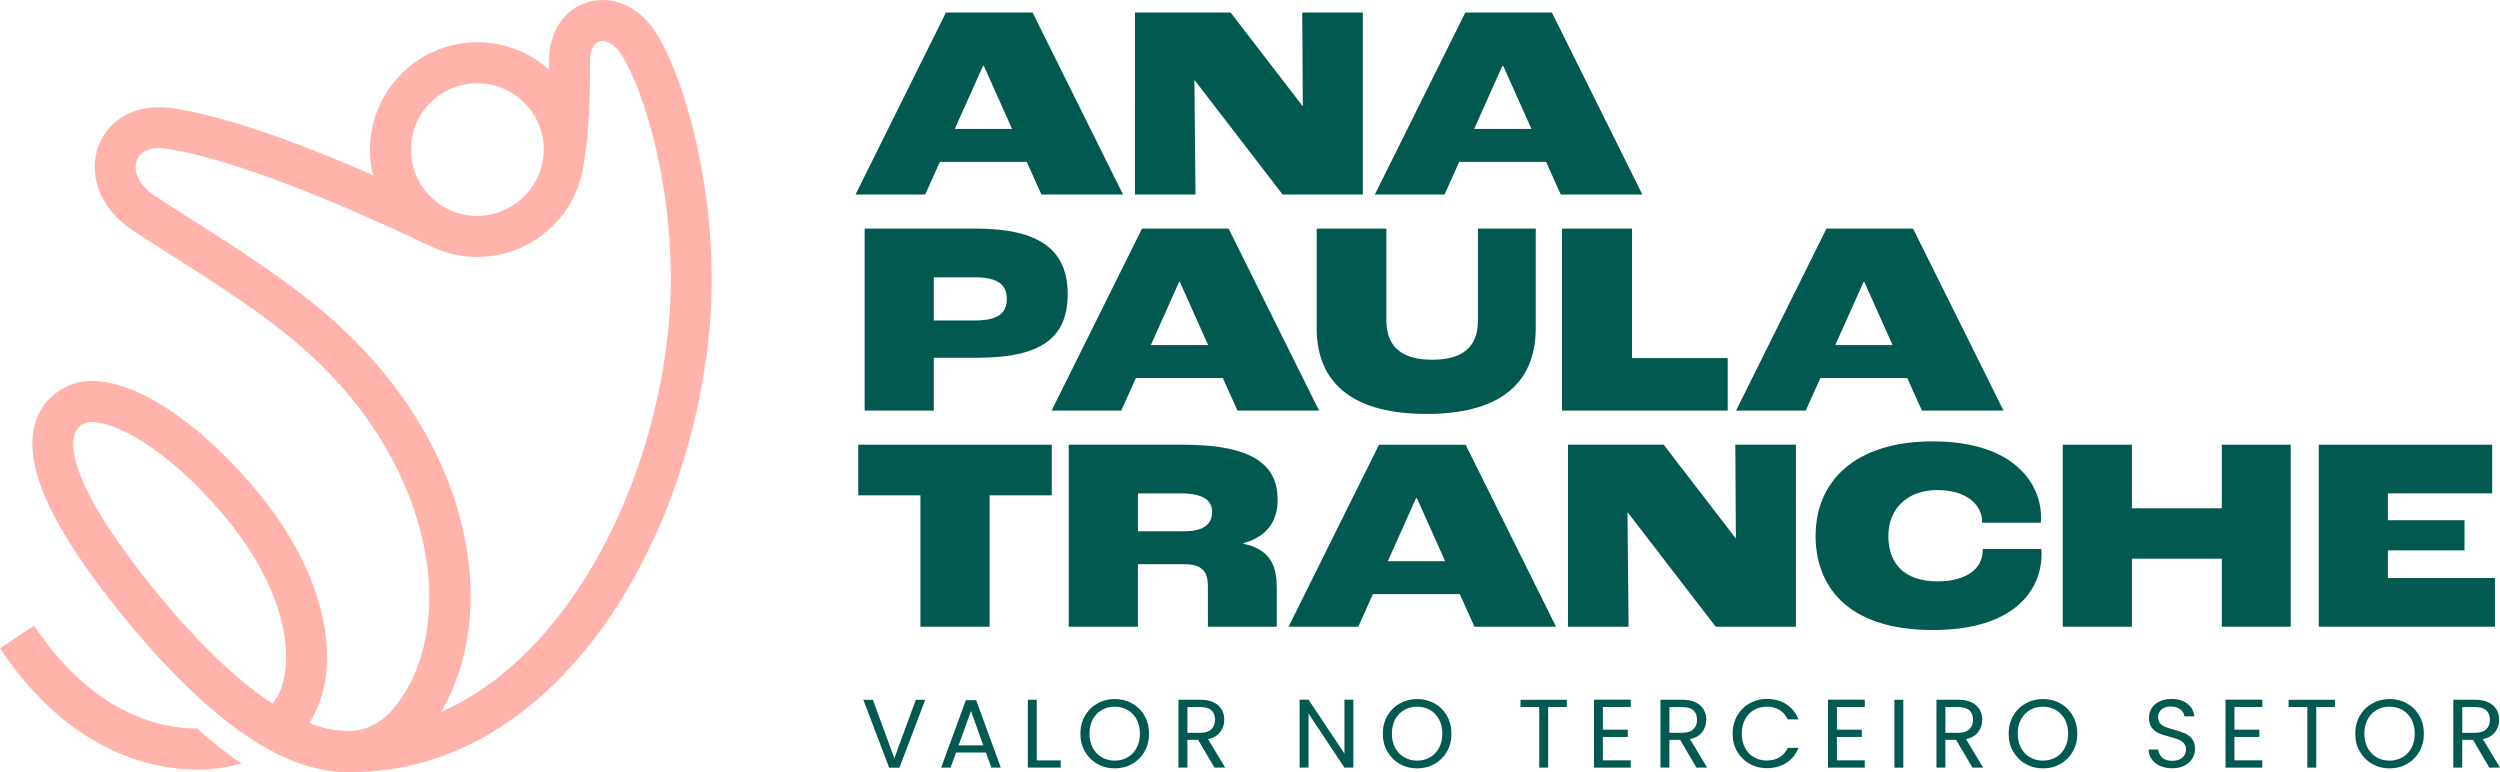
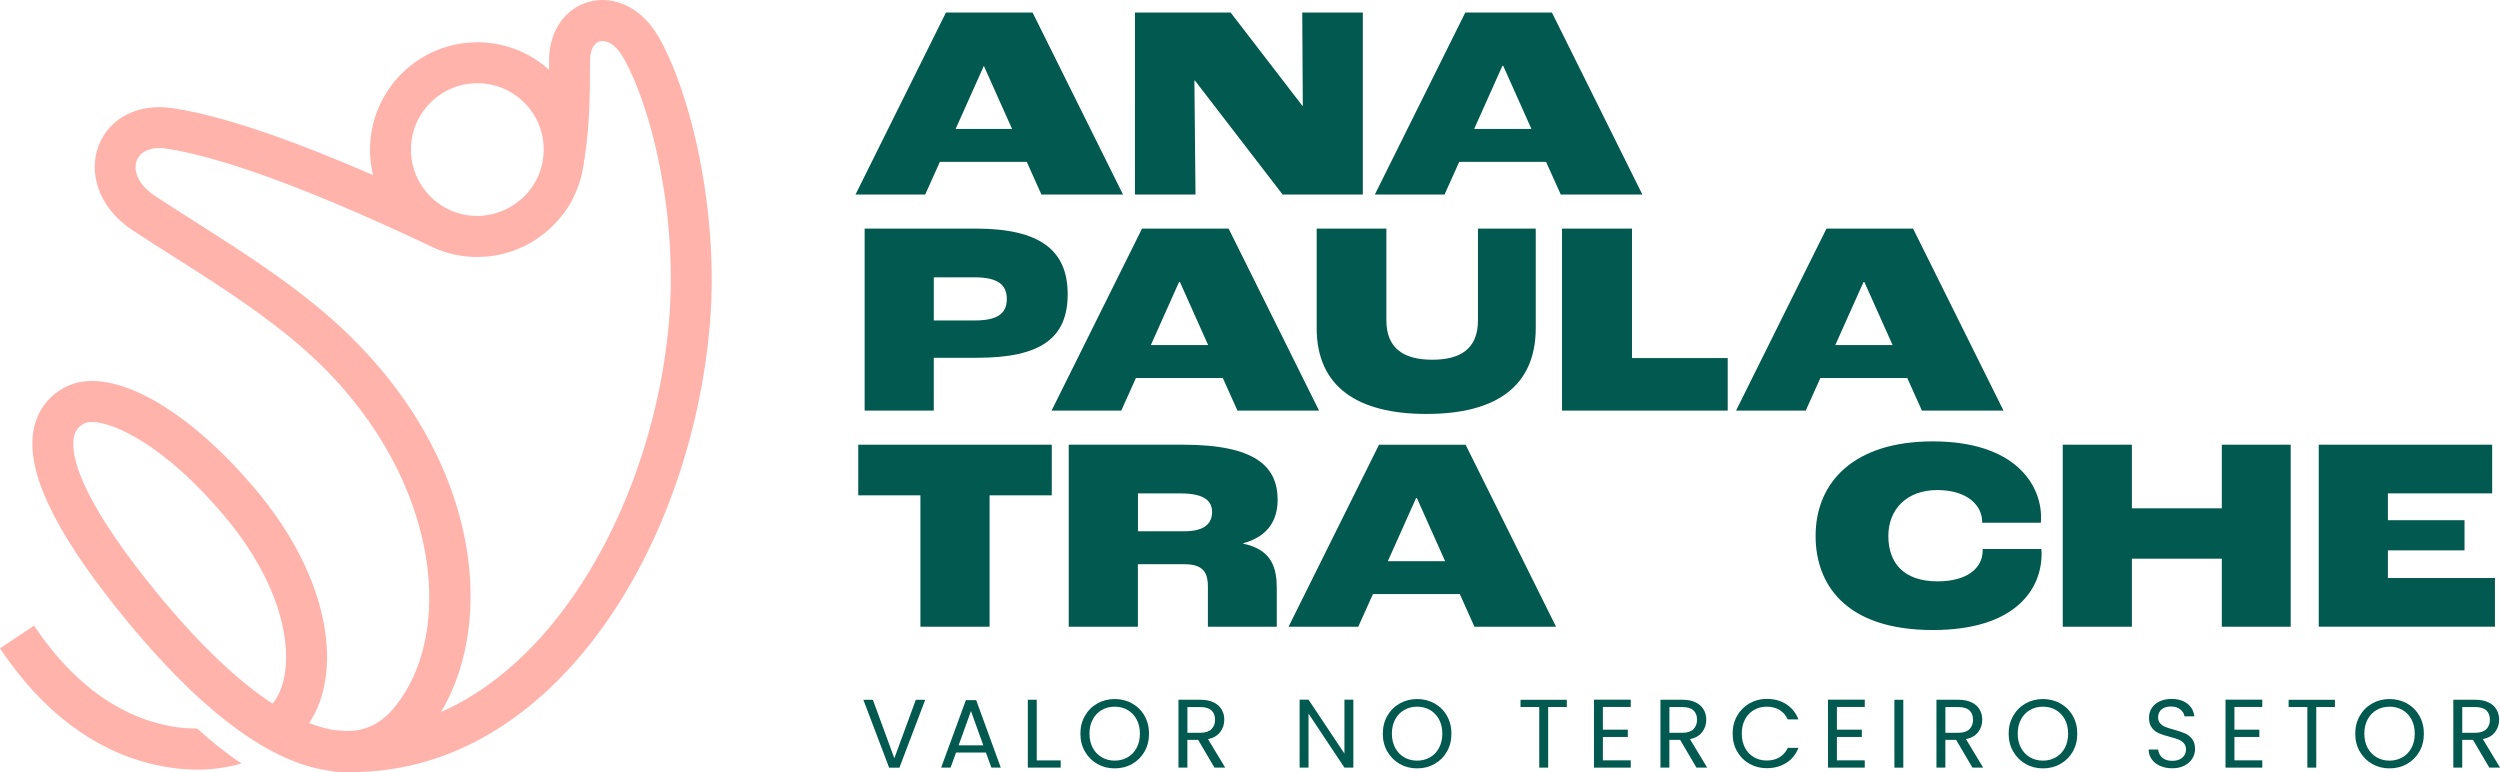
<svg xmlns="http://www.w3.org/2000/svg" id="Camada_2" data-name="Camada 2" viewBox="0 0 830 256.32">
  <defs>
    <style>
      .cls-1 {
        fill: #ffb3ab;
      }

      .cls-1, .cls-2 {
        stroke-width: 0px;
      }

      .cls-2 {
        fill: #02594f;
      }
    </style>
  </defs>
  <g id="Camada_1-2" data-name="Camada 1">
    <g>
      <g>
        <g>
-           <path class="cls-2" d="M340.88,53.74h-28.84l-4.87,10.84h-23.14l30.03-60.43h28.75l30.03,60.43h-27.09l-4.87-10.84ZM336.01,42.81l-9.37-20.94h-.28l-9.37,20.94h19.01Z" />
+           <path class="cls-2" d="M340.88,53.74h-28.84l-4.87,10.84h-23.14l30.03-60.43h28.75l30.03,60.43h-27.09l-4.87-10.84ZM336.01,42.81l-9.37-20.94l-9.37,20.94h19.01Z" />
          <path class="cls-2" d="M376.78,4.15h31.78l23.88,31.04h.09l-.18-31.04h20.11v60.43h-26.63l-29.11-37.84h-.18l.37,37.84h-20.11V4.15Z" />
          <path class="cls-2" d="M513.3,53.74h-28.84l-4.87,10.84h-23.14l30.03-60.43h28.75l30.03,60.43h-27.09l-4.87-10.84ZM508.44,42.81l-9.37-20.94h-.28l-9.37,20.94h19.01Z" />
          <path class="cls-2" d="M287.06,75.89h36.83c21.49,0,30.58,7.26,30.58,21.77s-8.82,21.12-30.03,21.12h-14.42v17.54h-22.96v-60.43ZM323.61,106.39c7.44,0,10.65-2.2,10.65-7.16,0-4.59-2.85-7.16-10.65-7.16h-13.59v14.33h13.59Z" />
          <path class="cls-2" d="M405.97,125.49h-28.84l-4.87,10.84h-23.14l30.03-60.43h28.75l30.03,60.43h-27.09l-4.87-10.84ZM401.1,114.56l-9.37-20.94h-.28l-9.37,20.94h19.01Z" />
          <path class="cls-2" d="M437.14,108.87v-32.97h23.14v30.49c0,9.37,5.88,13.04,15.25,13.04s15.15-3.67,15.15-13.04v-30.49h19.19v32.97c0,19.65-13.5,28.56-36.28,28.56s-36.46-8.91-36.46-28.56Z" />
          <path class="cls-2" d="M518.58,75.89h23.24v42.98h31.78v17.45h-55.01v-60.43Z" />
          <path class="cls-2" d="M633.21,125.49h-28.84l-4.87,10.84h-23.14l30.03-60.43h28.75l30.03,60.43h-27.09l-4.87-10.84ZM628.34,114.56l-9.37-20.94h-.28l-9.37,20.94h19.01Z" />
          <path class="cls-2" d="M305.59,164.45h-20.65v-16.81h64.25v16.81h-20.65v43.62h-22.96v-43.62Z" />
          <path class="cls-2" d="M354.83,147.64h37.93c24.06,0,31.41,7.26,31.41,18.28,0,6.06-2.57,12.03-11.39,14.42v.18c9.83,2.02,11.11,8.54,11.11,14.79v12.77h-22.87v-13.41c0-5.14-2.11-7.35-7.9-7.35h-15.34v20.76h-22.96v-60.43ZM393.04,176.39c6.89,0,9.37-2.57,9.37-6.43,0-3.58-2.48-6.15-10.47-6.15h-14.14v12.58h15.25Z" />
          <path class="cls-2" d="M484.65,197.24h-28.84l-4.87,10.84h-23.14l30.03-60.43h28.75l30.03,60.43h-27.09l-4.87-10.84ZM479.78,186.31l-9.37-20.94h-.28l-9.37,20.94h19.01Z" />
-           <path class="cls-2" d="M520.56,147.64h31.78l23.88,31.04h.09l-.18-31.04h20.11v60.43h-26.63l-29.11-37.84h-.18l.37,37.84h-20.11v-60.43Z" />
          <path class="cls-2" d="M602.78,177.95c0-18,12.86-31.41,38.85-31.41,27.55,0,36,14.51,36,25.16,0,.37,0,1.29-.09,1.84h-19.47v-.37c0-5.14-4.68-10.47-14.88-10.47s-16.26,6.43-16.26,15.25,4.96,15.06,16.35,15.06c9.74,0,14.97-4.32,14.97-10.29v-.46h19.47c.09.64.09,1.38.09,1.56,0,12.21-9.18,25.35-36.09,25.35-29.48,0-38.94-15.61-38.94-31.23Z" />
          <path class="cls-2" d="M684.83,147.64h22.96v21.12h29.85v-21.12h22.87v60.43h-22.87v-22.59h-29.85v22.59h-22.96v-60.43Z" />
          <path class="cls-2" d="M769.82,147.64h57.58v16.16h-34.62v8.91h25.44v10.01h-25.44v9.18h35.54v16.16h-58.5v-60.43Z" />
        </g>
        <g>
          <path class="cls-2" d="M307.17,232.33l-8.56,22.53h-3.42l-8.56-22.53h3.16l7.13,19.42,7.13-19.42h3.13Z" />
          <path class="cls-2" d="M327.31,249.84h-9.9l-1.82,5.01h-3.13l8.21-22.4h3.42l8.17,22.4h-3.12l-1.82-5.01ZM326.46,247.45l-4.1-11.38-4.1,11.38h8.21Z" />
          <path class="cls-2" d="M344.2,252.46h7.95v2.39h-10.91v-22.53h2.96v20.13Z" />
          <path class="cls-2" d="M364.32,253.61c-1.74-.98-3.11-2.35-4.12-4.1-1.01-1.76-1.51-3.73-1.51-5.93s.5-4.17,1.51-5.93c1.01-1.76,2.38-3.12,4.12-4.1,1.74-.98,3.66-1.47,5.76-1.47s4.06.49,5.8,1.47c1.74.98,3.11,2.34,4.1,4.09,1,1.75,1.5,3.73,1.5,5.95s-.5,4.2-1.5,5.95c-1,1.75-2.37,3.11-4.1,4.09-1.74.98-3.67,1.47-5.8,1.47s-4.03-.49-5.76-1.47ZM374.37,251.43c1.27-.73,2.27-1.78,2.99-3.14.73-1.36,1.09-2.93,1.09-4.72s-.37-3.39-1.09-4.73c-.73-1.35-1.72-2.39-2.98-3.12-1.26-.73-2.69-1.1-4.3-1.1s-3.04.37-4.3,1.1c-1.26.73-2.25,1.77-2.98,3.12-.73,1.35-1.09,2.93-1.09,4.73s.36,3.36,1.09,4.72c.73,1.36,1.73,2.4,3,3.14,1.27.73,2.7,1.1,4.28,1.1s3.01-.37,4.28-1.1Z" />
          <path class="cls-2" d="M403.2,254.85l-5.41-9.21h-3.58v9.21h-2.96v-22.53h7.33c1.72,0,3.16.29,4.35.87,1.18.58,2.07,1.37,2.65,2.36.59.99.88,2.12.88,3.39,0,1.55-.45,2.92-1.35,4.1-.9,1.19-2.25,1.97-4.05,2.36l5.7,9.44h-3.55ZM394.21,243.28h4.36c1.61,0,2.81-.39,3.62-1.18.8-.79,1.21-1.84,1.21-3.15s-.4-2.37-1.19-3.1c-.79-.73-2-1.1-3.63-1.1h-4.36v8.53Z" />
          <path class="cls-2" d="M449.31,254.85h-2.96l-11.92-17.94v17.94h-2.96v-22.56h2.96l11.92,17.9v-17.9h2.96v22.56Z" />
          <path class="cls-2" d="M464.72,253.61c-1.74-.98-3.11-2.35-4.12-4.1-1.01-1.76-1.51-3.73-1.51-5.93s.5-4.17,1.51-5.93c1.01-1.76,2.38-3.12,4.12-4.1,1.74-.98,3.66-1.47,5.76-1.47s4.06.49,5.8,1.47c1.74.98,3.11,2.34,4.1,4.09,1,1.75,1.5,3.73,1.5,5.95s-.5,4.2-1.5,5.95c-1,1.75-2.37,3.11-4.1,4.09-1.74.98-3.67,1.47-5.8,1.47s-4.03-.49-5.76-1.47ZM474.77,251.43c1.27-.73,2.27-1.78,2.99-3.14.73-1.36,1.09-2.93,1.09-4.72s-.37-3.39-1.09-4.73c-.73-1.35-1.72-2.39-2.98-3.12-1.26-.73-2.69-1.1-4.3-1.1s-3.04.37-4.3,1.1c-1.26.73-2.25,1.77-2.98,3.12-.73,1.35-1.09,2.93-1.09,4.73s.36,3.36,1.09,4.72c.73,1.36,1.73,2.4,3,3.14,1.27.73,2.7,1.1,4.28,1.1s3.01-.37,4.28-1.1Z" />
          <path class="cls-2" d="M520.18,232.33v2.39h-6.19v20.13h-2.96v-20.13h-6.22v-2.39h15.37Z" />
          <path class="cls-2" d="M532.16,234.72v7.53h8.27v2.42h-8.27v7.76h9.25v2.42h-12.21v-22.56h12.21v2.42h-9.25Z" />
          <path class="cls-2" d="M563.22,254.85l-5.41-9.21h-3.58v9.21h-2.96v-22.53h7.33c1.72,0,3.16.29,4.35.87,1.18.58,2.07,1.37,2.65,2.36.59.99.88,2.12.88,3.39,0,1.55-.45,2.92-1.35,4.1-.9,1.19-2.25,1.97-4.05,2.36l5.7,9.44h-3.55ZM554.23,243.28h4.36c1.61,0,2.81-.39,3.62-1.18.8-.79,1.21-1.84,1.21-3.15s-.4-2.37-1.19-3.1c-.79-.73-2-1.1-3.63-1.1h-4.36v8.53Z" />
          <path class="cls-2" d="M576.73,237.64c1-1.76,2.36-3.13,4.09-4.12,1.73-.99,3.64-1.49,5.75-1.49,2.47,0,4.63.59,6.48,1.78,1.84,1.19,3.19,2.87,4.04,5.04h-3.55c-.63-1.36-1.54-2.4-2.72-3.13-1.18-.73-2.6-1.1-4.25-1.1s-3.01.37-4.27,1.1c-1.26.73-2.25,1.77-2.96,3.12-.72,1.35-1.07,2.93-1.07,4.73s.36,3.36,1.07,4.7c.72,1.35,1.7,2.39,2.96,3.12,1.26.73,2.68,1.1,4.27,1.1s3.07-.36,4.25-1.08c1.18-.72,2.09-1.76,2.72-3.12h3.55c-.85,2.15-2.19,3.82-4.04,4.99-1.85,1.17-4.01,1.76-6.48,1.76-2.11,0-4.02-.49-5.75-1.47-1.73-.98-3.09-2.34-4.09-4.09-1-1.75-1.5-3.72-1.5-5.91s.5-4.17,1.5-5.93Z" />
          <path class="cls-2" d="M609.85,234.72v7.53h8.27v2.42h-8.27v7.76h9.25v2.42h-12.21v-22.56h12.21v2.42h-9.25Z" />
          <path class="cls-2" d="M631.9,232.33v22.53h-2.96v-22.53h2.96Z" />
          <path class="cls-2" d="M654.85,254.85l-5.41-9.21h-3.58v9.21h-2.96v-22.53h7.33c1.72,0,3.16.29,4.35.87,1.18.58,2.07,1.37,2.65,2.36.59.99.88,2.12.88,3.39,0,1.55-.45,2.92-1.35,4.1-.9,1.19-2.25,1.97-4.05,2.36l5.7,9.44h-3.55ZM645.86,243.28h4.36c1.61,0,2.81-.39,3.62-1.18.8-.79,1.21-1.84,1.21-3.15s-.4-2.37-1.19-3.1c-.79-.73-2-1.1-3.63-1.1h-4.36v8.53Z" />
          <path class="cls-2" d="M672.5,253.61c-1.74-.98-3.11-2.35-4.12-4.1-1.01-1.76-1.51-3.73-1.51-5.93s.5-4.17,1.51-5.93c1.01-1.76,2.38-3.12,4.12-4.1,1.74-.98,3.66-1.47,5.76-1.47s4.06.49,5.8,1.47c1.74.98,3.11,2.34,4.1,4.09,1,1.75,1.5,3.73,1.5,5.95s-.5,4.2-1.5,5.95c-1,1.75-2.37,3.11-4.1,4.09-1.74.98-3.67,1.47-5.8,1.47s-4.03-.49-5.76-1.47ZM682.54,251.43c1.27-.73,2.27-1.78,2.99-3.14.73-1.36,1.09-2.93,1.09-4.72s-.37-3.39-1.09-4.73c-.73-1.35-1.72-2.39-2.98-3.12-1.26-.73-2.69-1.1-4.3-1.1s-3.04.37-4.3,1.1c-1.26.73-2.25,1.77-2.98,3.12-.73,1.35-1.09,2.93-1.09,4.73s.36,3.36,1.09,4.72c.73,1.36,1.73,2.4,3,3.14,1.27.73,2.7,1.1,4.28,1.1s3.01-.37,4.28-1.1Z" />
          <path class="cls-2" d="M717.16,254.29c-1.18-.53-2.11-1.26-2.78-2.2-.67-.94-1.02-2.02-1.04-3.25h3.16c.11,1.06.55,1.94,1.32,2.67.77.72,1.89,1.08,3.37,1.08s2.52-.35,3.34-1.05,1.22-1.6,1.22-2.7c0-.86-.24-1.56-.72-2.1-.48-.54-1.08-.95-1.79-1.23-.72-.28-1.68-.58-2.9-.9-1.5-.39-2.7-.78-3.6-1.16-.9-.39-1.67-1-2.31-1.83-.64-.83-.96-1.94-.96-3.34,0-1.23.31-2.32.94-3.26.63-.95,1.51-1.68,2.65-2.2,1.14-.52,2.45-.78,3.92-.78,2.13,0,3.87.53,5.23,1.58,1.36,1.06,2.12,2.46,2.3,4.2h-3.26c-.11-.86-.56-1.62-1.37-2.28-.8-.66-1.87-.99-3.19-.99-1.24,0-2.25.32-3.03.95-.78.64-1.17,1.52-1.17,2.67,0,.82.23,1.49.7,2,.47.52,1.04.91,1.73,1.18.68.27,1.64.58,2.88.92,1.5.41,2.7.81,3.62,1.21.91.4,1.69,1.01,2.35,1.84s.98,1.96.98,3.38c0,1.1-.29,2.13-.88,3.1-.59.97-1.45,1.76-2.61,2.36-1.15.6-2.51.9-4.07.9s-2.84-.26-4.02-.79Z" />
          <path class="cls-2" d="M741.83,234.72v7.53h8.27v2.42h-8.27v7.76h9.25v2.42h-12.21v-22.56h12.21v2.42h-9.25Z" />
          <path class="cls-2" d="M775.19,232.33v2.39h-6.19v20.13h-2.96v-20.13h-6.22v-2.39h15.37Z" />
          <path class="cls-2" d="M787.57,253.61c-1.74-.98-3.11-2.35-4.12-4.1-1.01-1.76-1.51-3.73-1.51-5.93s.5-4.17,1.51-5.93c1.01-1.76,2.38-3.12,4.12-4.1,1.74-.98,3.66-1.47,5.76-1.47s4.06.49,5.8,1.47c1.74.98,3.11,2.34,4.1,4.09,1,1.75,1.5,3.73,1.5,5.95s-.5,4.2-1.5,5.95c-1,1.75-2.37,3.11-4.1,4.09-1.74.98-3.67,1.47-5.8,1.47s-4.03-.49-5.76-1.47ZM797.62,251.43c1.27-.73,2.27-1.78,2.99-3.14.73-1.36,1.09-2.93,1.09-4.72s-.37-3.39-1.09-4.73c-.73-1.35-1.72-2.39-2.98-3.12-1.26-.73-2.69-1.1-4.3-1.1s-3.04.37-4.3,1.1c-1.26.73-2.25,1.77-2.98,3.12-.73,1.35-1.09,2.93-1.09,4.73s.36,3.36,1.09,4.72c.73,1.36,1.73,2.4,3,3.14,1.27.73,2.7,1.1,4.28,1.1s3.01-.37,4.28-1.1Z" />
          <path class="cls-2" d="M826.45,254.85l-5.41-9.21h-3.58v9.21h-2.96v-22.53h7.33c1.72,0,3.16.29,4.35.87,1.18.58,2.07,1.37,2.65,2.36.59.99.88,2.12.88,3.39,0,1.55-.45,2.92-1.35,4.1-.9,1.19-2.25,1.97-4.05,2.36l5.7,9.44h-3.55ZM817.46,243.28h4.36c1.61,0,2.81-.39,3.62-1.18.8-.79,1.21-1.84,1.21-3.15s-.4-2.37-1.19-3.1c-.79-.73-2-1.1-3.63-1.1h-4.36v8.53Z" />
        </g>
      </g>
      <g>
        <path class="cls-1" d="M65.47,241.86c-2.04,0-4.12-.08-6.3-.37-12.65-1.65-31.22-8.84-47.86-33.79l-11.31,7.54c19.48,29.2,41.98,37.72,57.42,39.73,2.89.37,5.66.55,8.32.55,5.4,0,10.13-.86,14.47-2.02-5.13-3.41-10.09-7.38-14.75-11.64Z" />
        <path class="cls-1" d="M158.48,85.31c-.22,0-.44,0-.66,0-19.65-.36-35.33-16.64-34.97-36.29.36-19.42,16.27-34.98,35.62-34.98.22,0,.44,0,.66,0,9.52.18,18.4,4.05,25,10.9,6.61,6.85,10.15,15.87,9.97,25.38h0c-.36,19.42-16.28,34.99-35.62,34.99ZM158.47,27.63c-11.97,0-21.81,9.62-22.03,21.63-.22,12.16,9.48,22.22,21.63,22.44,12.13.06,22.22-9.47,22.44-21.63.11-5.89-2.08-11.46-6.17-15.7-4.09-4.24-9.58-6.63-15.46-6.74-.14,0-.27,0-.41,0Z" />
        <path class="cls-1" d="M110.57,106.31c-14.17-12.61-30.92-23.24-45.7-32.63-4.72-2.99-9.24-5.86-13.4-8.62-6.22-4.13-7.15-8.92-6.06-11.78,1.21-3.14,4.94-4.69,9.75-3.94,12.82,1.9,38.26,8.98,86.64,31.86l5.38-11.37c-1.57-.88-3.02-1.92-4.34-3.13-37.66-17.55-66.53-27.97-85.68-30.82-11.29-1.63-20.87,3.23-24.44,12.53-3.13,8.14-.87,19.94,11.23,27.98,4.23,2.81,8.83,5.73,13.63,8.77,14.34,9.1,30.6,19.42,43.95,31.31,44.01,39.18,50.62,92.99,29.18,118.66-4.23,5.07-9.57,7.8-16.08,7.54-2.93-.03-6.92-.63-12-2.63,10.71-15.76,8.24-46.72-17.9-77.7-23.6-27.98-49.1-41.51-63.41-33.64-5.42,2.97-8.92,7.73-10.12,13.76-2.71,13.61,6.54,33.36,28.28,60.4,28.34,35.25,53.58,53.22,75.03,53.41h.35c10.41,0,19.5-4.29,26.29-12.43,25.41-30.43,20.94-91.66-30.58-137.54ZM90.47,233.61c-10.59-6.93-24.02-18.9-40.39-39.26-24.65-30.66-26.58-44-25.54-49.23.41-2.06,1.43-3.44,3.32-4.48.65-.35,1.55-.54,2.68-.54,7.32,0,24.29,7.9,43.8,31.02,23.81,28.22,23.71,53.68,16.13,62.49Z" />
        <path class="cls-1" d="M218.41,11.86c-5.35-9.15-14.33-13.56-22.89-11.25-8.03,2.18-13.23,9.8-13.23,19.42,0,6.41-.03,16.42-1,25.32.29,1.54.43,3.13.4,4.75-.16,8.7-5.14,16.11-12.3,19.95l-1.54,7.22c7.83,1.67,13.13-.92,16.2-3.4,10.94-8.84,11.85-30.52,11.85-53.84,0-3.35,1.22-5.75,3.19-6.29,2.01-.58,5.14.78,7.6,4.99,9.7,16.59,18.41,53.06,15.42,87.98-5.87,68.64-49.83,140.18-110.67,135.83l-.95,13.56c2.15.15,4.27.23,6.37.22,66.57,0,112.45-74.1,118.8-148.47,3.22-37.7-6.47-77.6-17.23-96Z" />
      </g>
    </g>
  </g>
</svg>